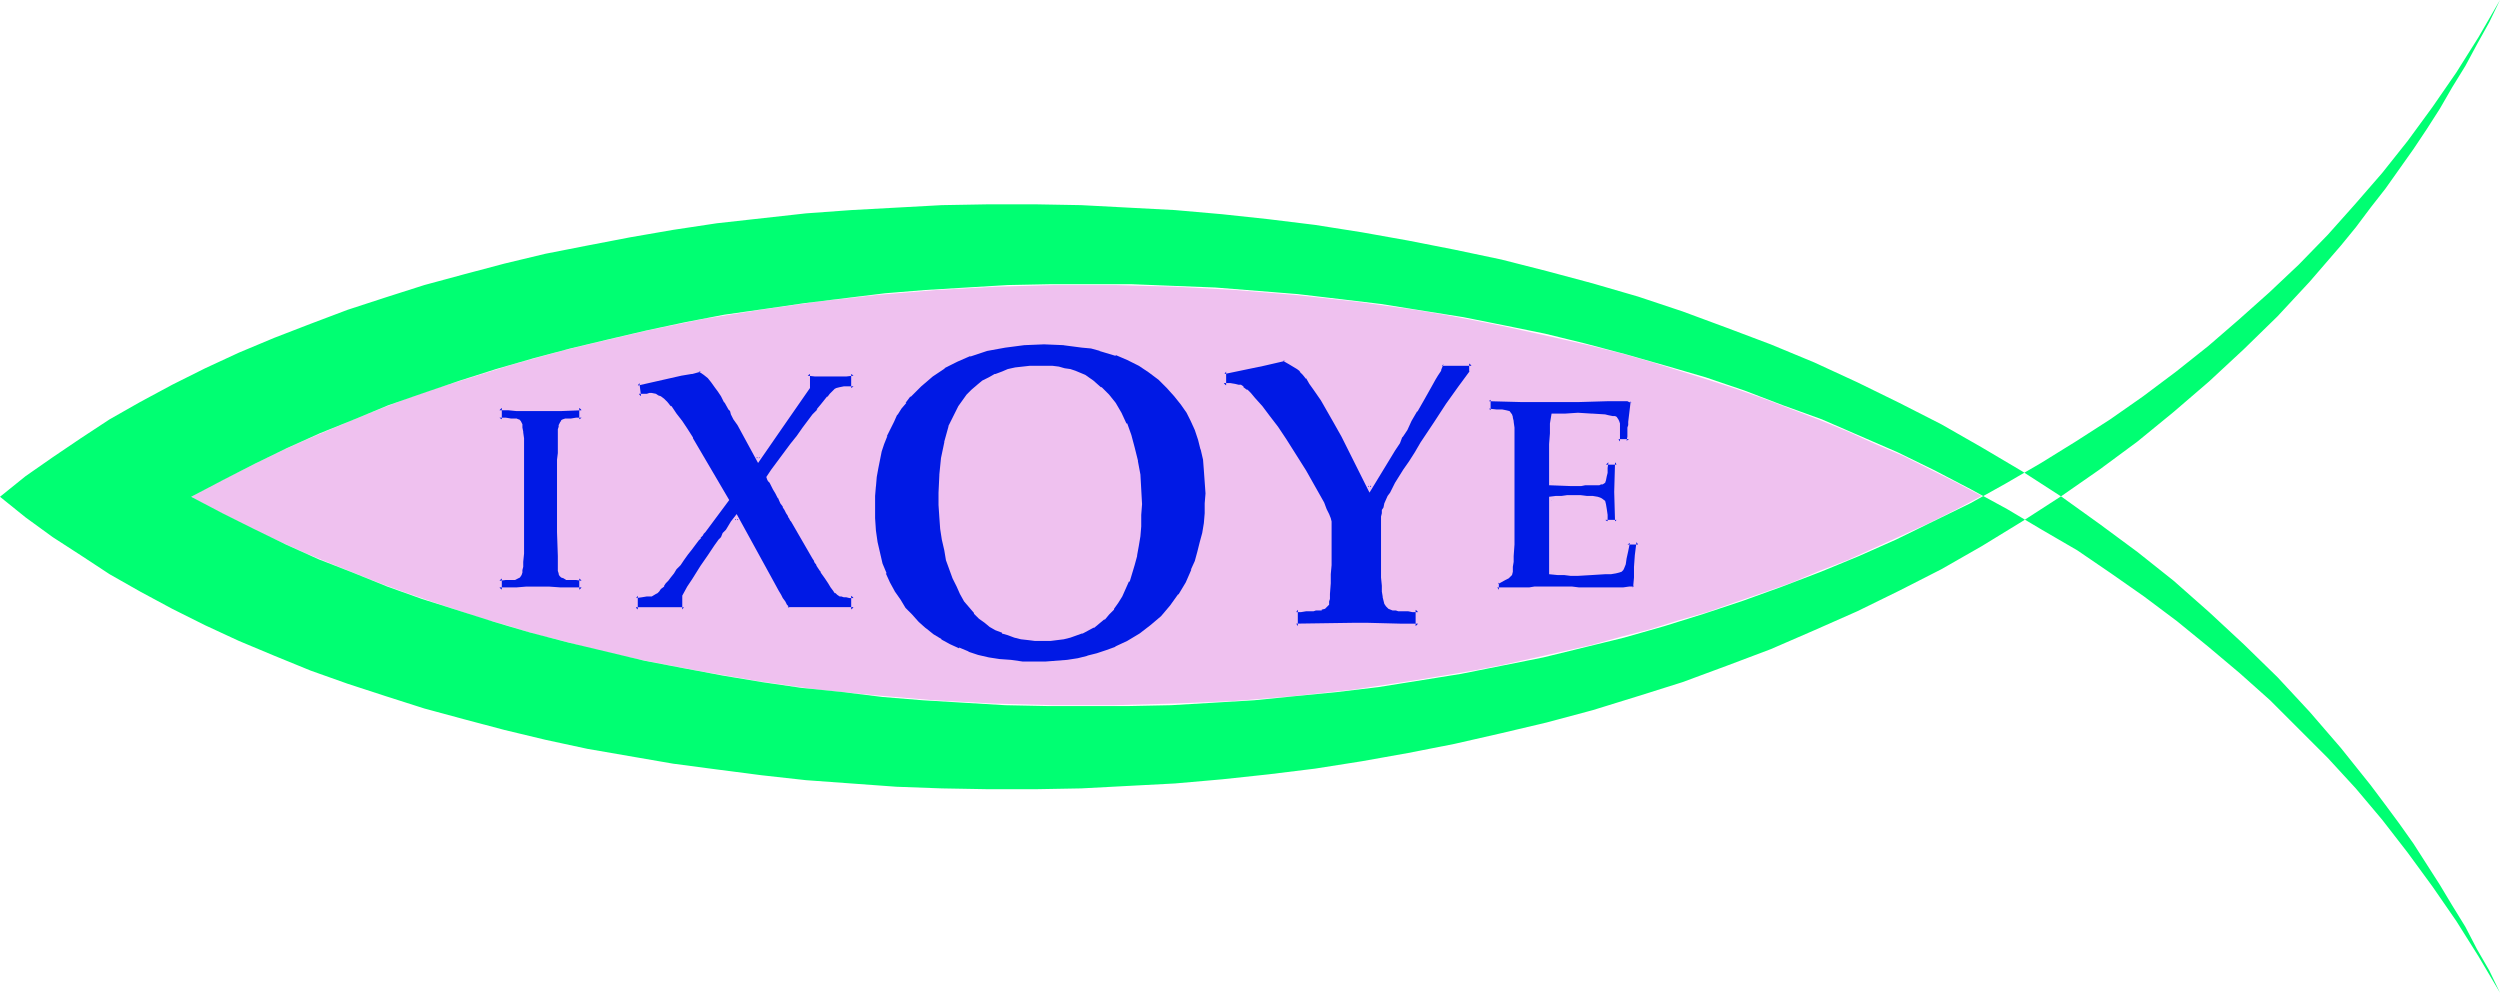
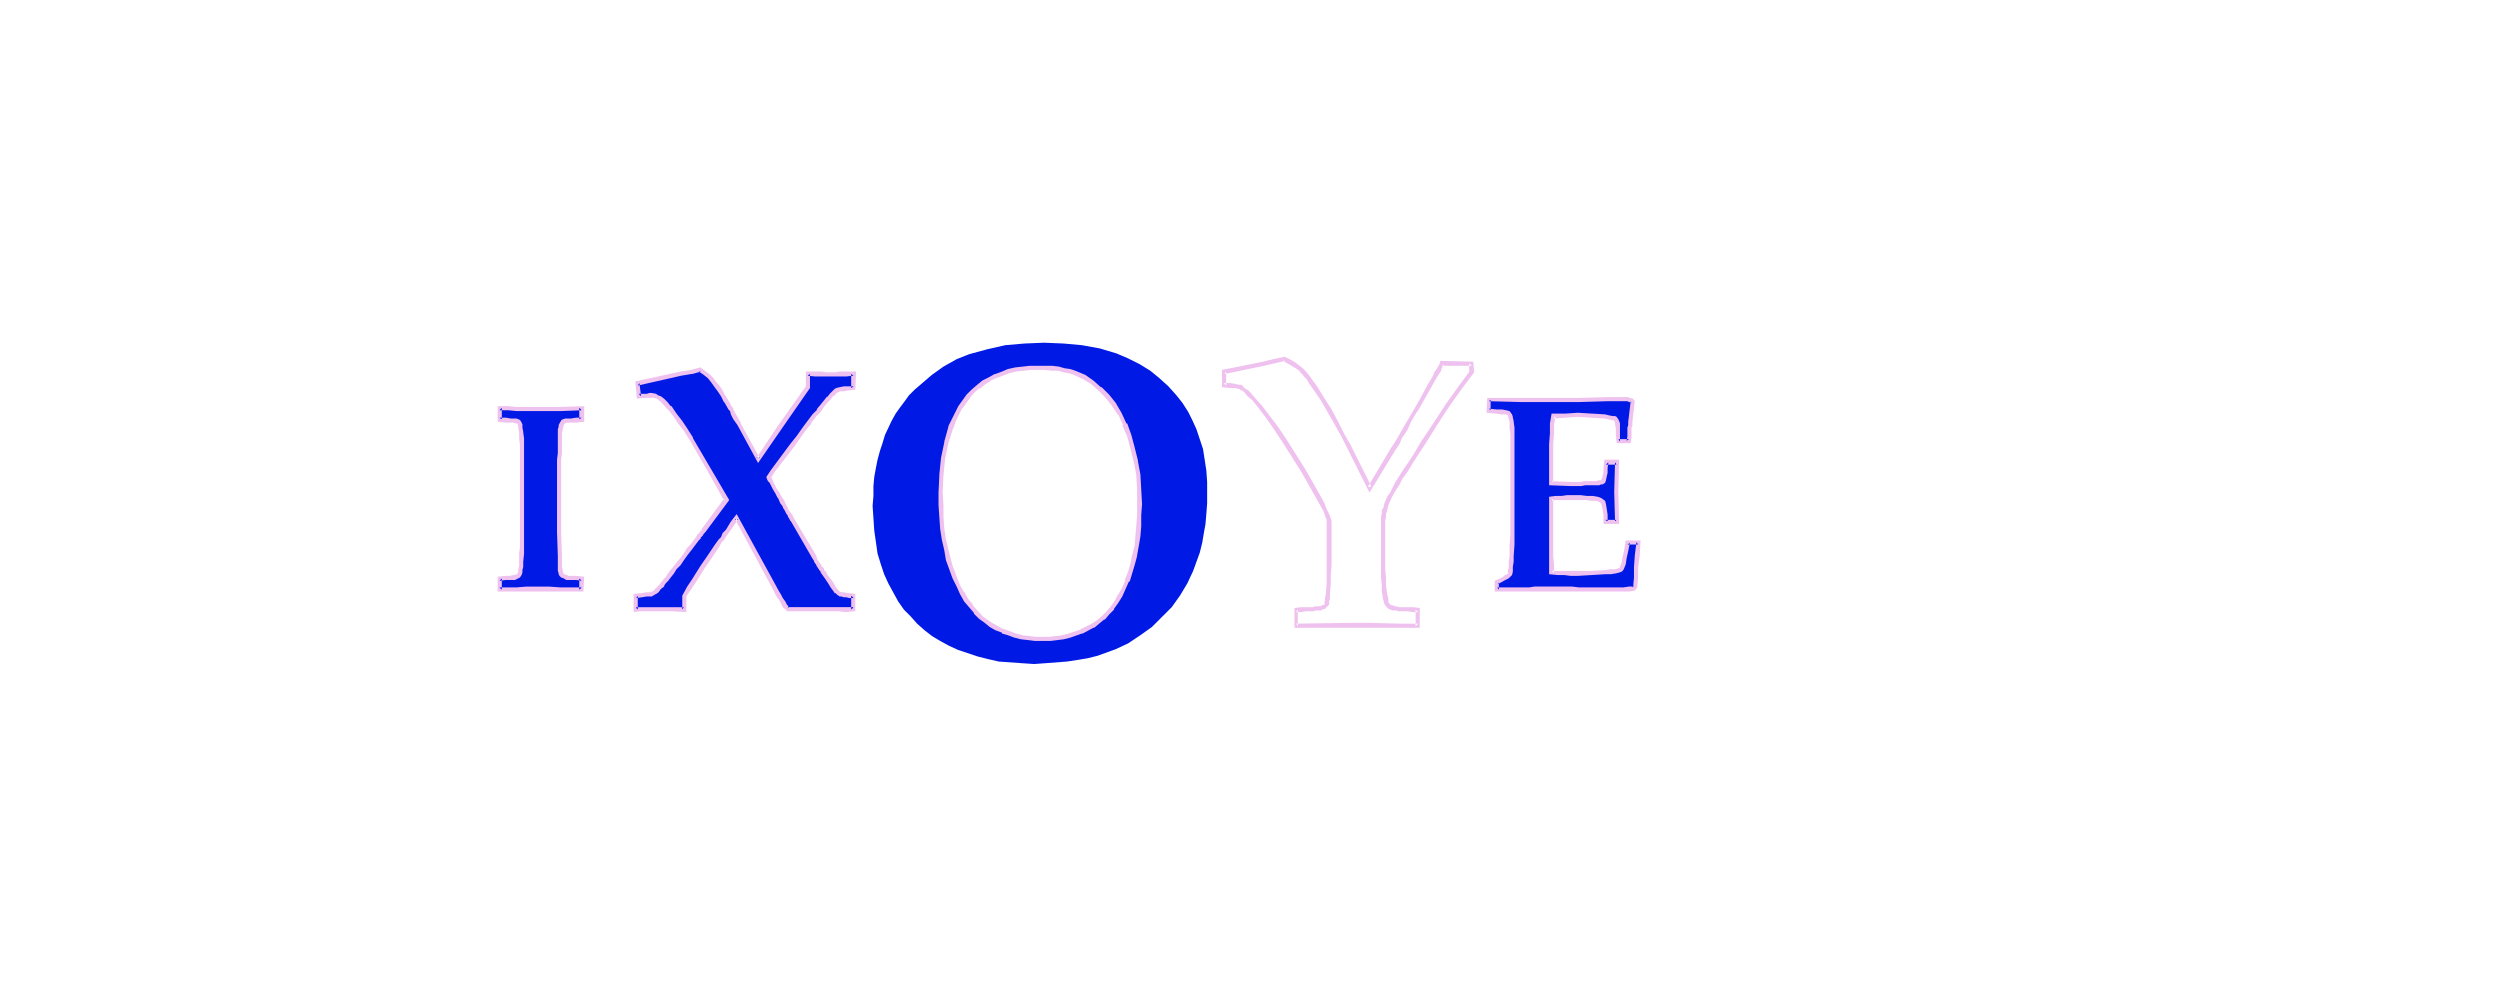
<svg xmlns="http://www.w3.org/2000/svg" xmlns:ns1="http://sodipodi.sourceforge.net/DTD/sodipodi-0.dtd" xmlns:ns2="http://www.inkscape.org/namespaces/inkscape" version="1.0" width="129.724mm" height="51.512mm" id="svg13" ns1:docname="Fish 11.wmf">
  <ns1:namedview id="namedview13" pagecolor="#ffffff" bordercolor="#000000" borderopacity="0.25" ns2:showpageshadow="2" ns2:pageopacity="0.0" ns2:pagecheckerboard="0" ns2:deskcolor="#d1d1d1" ns2:document-units="mm" />
  <defs id="defs1">
    <pattern id="WMFhbasepattern" patternUnits="userSpaceOnUse" width="6" height="6" x="0" y="0" />
  </defs>
-   <path style="fill:#efc1ef;fill-opacity:1;fill-rule:evenodd;stroke:none" d="m 37.491,97.426 4.363,-2.424 4.525,-2.262 4.525,-2.262 4.686,-2.262 4.686,-2.1 9.534,-4.039 4.848,-1.939 5.01,-1.939 5.01,-1.777 5.171,-1.616 5.171,-1.616 5.171,-1.616 5.171,-1.454 5.333,-1.454 5.333,-1.293 5.494,-1.293 5.494,-1.293 5.494,-1.131 5.494,-1.131 11.15,-1.777 11.312,-1.616 11.474,-1.293 11.635,-0.969 11.635,-0.646 11.635,-0.323 h 11.797 l 11.797,0.323 11.797,0.646 11.797,0.969 11.797,1.293 11.635,1.616 5.818,0.969 5.979,1.131 5.656,1.131 5.818,1.293 5.818,1.293 5.656,1.293 5.818,1.454 5.656,1.616 5.656,1.777 5.656,1.777 5.494,1.777 5.494,1.939 5.494,2.1 5.494,2.1 5.494,2.262 5.333,2.424 5.333,2.262 5.171,2.585 5.171,2.585 5.171,2.747 -5.171,2.747 -5.171,2.585 -5.333,2.424 -5.333,2.424 -5.333,2.424 -5.494,2.1 -5.333,2.262 -5.494,1.939 -5.656,1.939 -5.494,1.939 -5.656,1.616 -5.656,1.777 -5.656,1.454 -5.818,1.616 -11.474,2.585 -5.818,1.293 -5.818,1.131 -5.818,0.969 -5.818,0.969 -11.797,1.777 -11.797,1.293 -11.797,0.969 -11.797,0.485 -11.797,0.323 h -11.797 l -11.797,-0.323 -11.635,-0.646 -11.474,-0.969 -11.474,-1.131 -11.312,-1.616 -11.312,-1.939 -10.989,-2.1 -5.333,-1.131 -5.494,-1.293 -5.333,-1.454 -5.333,-1.293 -5.171,-1.616 -5.171,-1.454 -10.181,-3.393 -5.171,-1.777 -4.848,-1.777 -4.848,-1.939 -4.848,-1.939 -4.686,-1.939 -4.686,-2.1 -4.686,-2.1 -4.363,-2.262 -4.525,-2.262 z" id="path1" />
-   <path style="fill:#00ff72;fill-opacity:1;fill-rule:evenodd;stroke:none" d="m 0,97.426 5.01,4.039 5.333,3.878 5.494,3.555 5.656,3.716 5.979,3.393 6.302,3.393 6.464,3.231 6.626,3.07 6.949,2.908 7.11,2.908 7.272,2.585 7.434,2.424 7.595,2.424 7.757,2.1 7.918,2.1 8.08,1.939 8.242,1.777 8.403,1.454 8.403,1.454 8.565,1.131 8.726,1.131 8.726,0.969 8.888,0.646 8.888,0.646 8.888,0.323 9.211,0.162 h 9.05 l 9.05,-0.162 9.211,-0.485 9.211,-0.485 9.211,-0.808 9.05,-0.969 9.211,-1.131 9.211,-1.454 9.05,-1.616 9.05,-1.777 9.211,-2.1 8.888,-2.1 9.05,-2.424 8.888,-2.747 8.726,-2.747 8.726,-3.231 8.565,-3.231 8.565,-3.716 8.403,-3.716 8.242,-4.039 8.242,-4.201 7.918,-4.524 7.918,-4.847 7.757,-5.009 7.434,-5.17 7.434,-5.493 7.11,-5.816 6.949,-5.978 6.787,-6.301 6.626,-6.463 6.302,-6.786 3.07,-3.555 3.07,-3.555 2.909,-3.555 2.909,-3.878 2.909,-3.716 2.747,-3.878 2.747,-3.878 2.586,-3.878 2.586,-4.039 2.424,-4.201 2.586,-4.201 2.262,-4.201 2.424,-4.362 L 490.294,0 l -4.202,7.271 -4.363,6.947 -4.686,6.786 -4.848,6.624 -5.01,6.301 -5.333,6.14 -5.333,5.978 -5.656,5.816 -5.818,5.493 -5.979,5.332 -5.979,5.17 -6.302,5.009 -6.464,4.847 -6.464,4.524 -6.787,4.362 -6.787,4.201 -6.949,4.039 -6.949,3.878 -7.272,3.554 -7.272,3.555 -7.272,3.231 -7.434,3.07 -7.595,2.908 -7.595,2.747 -7.757,2.585 -7.757,2.424 -7.918,2.262 -7.918,1.939 -7.918,1.939 -8.08,1.616 -8.08,1.616 -8.08,1.293 -8.08,1.293 -8.08,0.969 -8.242,0.808 -8.08,0.808 -8.08,0.485 -8.242,0.485 -8.08,0.162 h -8.242 -8.08 l -8.08,-0.162 -8.08,-0.485 -8.08,-0.485 -7.918,-0.646 -7.918,-0.969 -7.918,-0.808 -7.757,-1.131 -7.757,-1.293 -7.757,-1.454 -7.595,-1.454 -7.434,-1.777 -7.434,-1.777 -7.434,-1.939 -7.11,-2.1 -7.11,-2.262 -7.11,-2.262 -6.787,-2.424 -6.787,-2.747 -6.626,-2.585 -6.464,-2.908 -6.302,-3.07 -6.141,-3.07 -6.141,-3.231 6.141,-3.231 6.302,-3.231 6.302,-3.07 6.464,-2.908 6.787,-2.747 6.626,-2.747 6.949,-2.424 7.11,-2.424 7.11,-2.262 7.272,-2.1 7.272,-1.939 7.434,-1.777 7.595,-1.777 7.595,-1.616 7.595,-1.454 7.918,-1.131 7.757,-1.131 7.918,-0.969 7.918,-0.969 7.918,-0.646 8.08,-0.485 8.08,-0.485 8.08,-0.162 h 8.08 8.242 l 8.08,0.323 8.242,0.323 8.08,0.646 8.08,0.646 8.242,0.969 8.08,0.969 8.08,1.293 8.08,1.293 8.08,1.616 7.918,1.616 7.918,1.939 7.918,2.1 7.918,2.262 7.757,2.262 7.595,2.585 7.595,2.908 7.595,2.747 7.434,3.231 7.434,3.231 7.272,3.555 7.11,3.716 7.11,3.878 6.787,4.039 6.949,4.039 6.626,4.524 6.464,4.524 6.464,4.847 6.141,5.009 6.141,5.17 5.979,5.332 5.656,5.655 5.656,5.655 5.494,5.978 5.171,6.14 5.01,6.463 4.848,6.624 4.686,6.786 4.363,6.947 4.202,7.109 -2.101,-4.362 -2.424,-4.201 -2.262,-4.362 -2.586,-4.201 -2.424,-4.039 -2.586,-4.039 -2.586,-4.039 -2.747,-3.878 -2.747,-3.716 -2.909,-3.878 -5.818,-7.271 -3.07,-3.554 -3.07,-3.555 -6.302,-6.786 -6.626,-6.463 -6.787,-6.301 -6.949,-6.14 -7.11,-5.655 -7.434,-5.493 -7.434,-5.332 -7.757,-5.009 -7.918,-4.685 -7.918,-4.524 -8.242,-4.201 -8.242,-4.039 -8.403,-3.878 -8.565,-3.555 -8.565,-3.231 -8.726,-3.231 -8.726,-2.908 -8.888,-2.585 -9.05,-2.424 -8.888,-2.262 -9.211,-1.939 -9.05,-1.777 -9.05,-1.616 -9.211,-1.454 -9.211,-1.131 -9.05,-0.969 -9.211,-0.808 -9.211,-0.485 -9.211,-0.485 -9.05,-0.162 h -9.05 l -9.211,0.162 -8.888,0.485 -8.888,0.485 -8.888,0.646 -8.726,0.969 -8.726,0.969 -8.565,1.293 -8.403,1.454 -8.403,1.616 -8.242,1.616 -8.08,1.939 -7.918,2.1 -7.757,2.1 -7.595,2.424 -7.434,2.424 -7.272,2.747 -7.11,2.747 -6.949,2.908 -6.626,3.07 -6.464,3.231 -6.302,3.393 -5.979,3.393 -5.656,3.716 -5.494,3.716 -5.333,3.716 z" id="path2" />
  <path style="fill:#0019e5;fill-opacity:1;fill-rule:evenodd;stroke:none" d="m 114.089,79.976 v 2.262 l -1.131,0.162 h -0.808 -0.808 l -0.323,0.162 h -0.323 l -0.323,0.323 -0.162,0.162 -0.162,0.162 v 0.323 l -0.162,0.323 v 0.485 0.485 0.969 l -0.162,0.646 v 0.969 1.454 1.293 2.1 l -0.162,0.646 v 1.131 10.34 l 0.162,4.685 v 1.131 l 0.162,0.969 v 0.808 l 0.162,0.485 v 0.162 l 0.323,0.323 0.323,0.162 0.485,0.162 h 0.323 l 0.646,0.162 h 0.808 1.131 v 2.262 l -4.202,-0.162 h -2.262 -2.424 -1.939 -1.939 -1.616 l -1.778,0.162 v -2.262 h 1.293 l 0.808,-0.162 h 0.646 0.323 l 0.485,-0.162 0.323,-0.162 0.162,-0.323 v -0.323 l 0.162,-0.485 v -0.646 l 0.162,-0.969 v -1.616 -1.293 -2.747 -10.664 -6.463 -1.454 -1.131 l -0.162,-0.969 -0.162,-0.485 v -0.323 l -0.162,-0.162 -0.323,-0.162 -0.323,-0.162 h -0.323 l -0.646,-0.162 h -0.97 l -1.293,-0.162 v -2.262 l 1.778,0.162 h 1.616 l 1.939,0.162 h 2.101 l 4.525,-0.162 z" id="path3" />
  <path style="fill:#efc1ef;fill-opacity:1;fill-rule:evenodd;stroke:none" d="m 114.089,80.461 -0.485,-0.485 v 2.262 l 0.485,-0.323 h -1.131 v 0 l -0.97,0.162 h 0.162 -0.808 -0.323 -0.162 l -0.485,0.162 -0.323,0.162 v 0.162 l -0.162,0.162 -0.162,0.323 v 0 l -0.162,0.323 v 0 0.323 l -0.162,0.485 v 0.646 0.969 0 0.646 2.424 l -0.162,1.293 v 2.1 -0.162 0.808 11.471 l 0.162,4.685 v 1.131 0.969 0 0.808 0 l 0.162,0.485 v 0.162 l 0.162,0.323 0.323,0.323 0.485,0.162 0.485,0.323 v 0 h 0.323 0.808 0.808 l 1.131,0.162 -0.485,-0.485 v 2.262 l 0.485,-0.485 h -4.202 l -2.262,-0.162 h -4.363 l -1.939,0.162 h -1.616 -1.778 l 0.485,0.485 v -2.262 l -0.485,0.485 1.293,-0.162 h 0.808 0.162 0.485 v 0 h 0.323 l 0.646,-0.323 0.323,-0.162 0.323,-0.485 0.162,-0.485 v -0.485 l 0.162,-0.646 v 0 -0.969 l 0.162,-1.616 v -1.293 -19.873 -1.454 l -0.162,-1.131 v -0.162 l -0.162,-0.808 v -0.646 l -0.323,-0.646 -0.323,-0.323 h -0.162 l -0.323,-0.162 h -0.162 -0.323 -0.646 v 0 l -0.97,-0.162 h -1.293 l 0.485,0.323 v -2.262 l -0.485,0.485 h 1.778 l 1.616,0.162 h 1.939 2.101 4.525 l 4.202,-0.162 0.485,-0.808 -4.686,0.162 h -4.525 -2.101 -1.939 L 99.707,79.653 H 97.606 v 3.07 l 1.616,0.162 h 0.97 -0.162 0.646 l 0.485,0.162 h -0.162 0.485 -0.162 l 0.323,0.162 -0.162,-0.162 v 0.162 l 0.162,0.323 v -0.162 0.646 l 0.162,0.808 v 0 1.131 l 0.162,1.454 v 19.873 l -0.162,1.293 v 1.616 0.969 -0.162 l -0.162,0.646 v 0.485 l -0.162,0.323 0.162,-0.162 -0.323,0.323 h 0.162 l -0.323,0.162 0.162,-0.162 -0.485,0.162 h 0.162 -0.323 v 0 l -0.646,0.162 v 0 h -0.808 l -1.616,0.162 v 2.908 h 2.101 1.616 1.939 4.363 2.262 4.525 l 0.162,-2.908 -1.616,-0.162 h -0.808 v 0 h -0.646 l -0.323,-0.162 v 0 l -0.323,-0.162 v 0.162 l -0.162,-0.162 v 0 l -0.323,-0.162 h 0.162 l -0.162,-0.323 v 0.162 -0.485 0 l -0.162,-0.646 v 0 -0.969 -1.131 l -0.162,-4.685 v -11.471 0 -0.646 0 -2.1 l 0.162,-1.293 v -2.424 0.162 -0.808 0 -0.969 0 l 0.162,-0.485 v -0.485 0.162 l 0.162,-0.485 v 0 -0.323 0.162 l 0.162,-0.323 -0.162,0.323 0.162,-0.323 v 0.162 l 0.162,-0.162 h -0.162 l 0.485,-0.162 v 0 h 0.323 -0.162 0.808 v 0 h 0.808 v 0 l 1.616,-0.162 v -3.07 z" id="path4" />
  <path style="fill:#0019e5;fill-opacity:1;fill-rule:evenodd;stroke:none" d="m 124.755,119.561 v -2.747 h 1.131 l 0.808,-0.162 0.646,-0.162 h 0.485 l 0.646,-0.323 0.162,-0.162 0.323,-0.323 0.485,-0.485 0.485,-0.485 0.323,-0.485 0.485,-0.646 0.485,-0.646 0.485,-0.808 0.646,-0.646 0.646,-0.969 0.808,-0.969 0.808,-0.969 0.646,-0.808 0.485,-0.808 0.485,-0.646 0.485,-0.646 0.323,-0.485 0.485,-0.323 0.162,-0.485 0.323,-0.323 4.525,-5.978 -2.586,-4.362 -4.363,-7.594 -1.131,-1.777 -0.97,-1.616 -1.131,-1.454 -1.131,-1.293 -0.646,-0.808 -0.646,-0.646 -0.485,-0.485 -0.485,-0.162 -0.485,-0.323 h -0.646 -0.485 -0.485 l -0.646,0.162 h -0.808 l -0.485,-2.585 8.726,-1.777 1.939,-0.485 1.778,-0.323 0.97,0.646 0.808,0.646 0.646,0.808 0.808,1.131 0.485,0.808 0.646,0.969 0.808,1.131 0.808,1.454 0.162,0.323 0.323,0.646 0.485,0.969 0.646,1.131 3.717,6.786 4.363,-6.14 5.333,-7.917 v -2.585 h 1.454 1.293 l 0.97,0.162 h 0.808 0.808 l 0.97,-0.162 h 1.293 1.454 v 2.747 h -1.131 l -0.808,0.162 h -0.808 l -0.485,0.162 -0.323,0.323 -0.323,0.323 -0.485,0.485 -0.485,0.485 -0.646,0.646 -0.646,0.808 -0.646,0.969 -0.97,1.131 -0.97,1.293 -0.97,1.293 -1.131,1.454 -1.293,1.616 -3.717,5.17 -0.808,1.293 v 0.162 l 0.162,0.323 0.323,0.323 0.323,0.646 0.323,0.646 0.485,0.808 0.485,0.808 0.646,1.131 0.323,0.646 0.323,0.646 0.323,0.646 0.323,0.485 0.162,0.323 0.323,0.323 v 0.323 l 0.162,0.162 4.202,7.271 0.323,0.485 0.323,0.485 0.323,0.485 0.162,0.323 0.323,0.646 0.162,0.162 0.162,0.162 0.646,1.131 0.646,0.969 0.485,0.808 0.485,0.485 0.323,0.485 0.485,0.323 0.323,0.162 h 0.323 l 0.485,0.162 0.485,0.162 h 0.646 0.646 v 2.747 h -1.616 -1.293 -2.424 l -0.808,-0.162 h -1.454 l -2.424,0.162 h -2.909 l -0.162,-0.323 -0.323,-0.485 -0.485,-0.485 -0.323,-0.808 -0.485,-0.646 -0.485,-0.808 -0.97,-1.777 -6.787,-12.602 -0.646,0.969 -1.131,1.454 -0.646,0.808 -0.323,0.646 -0.485,0.646 -0.646,0.969 -1.454,2.1 -1.293,2.1 -0.808,1.131 -0.97,1.454 -0.808,1.454 -1.131,1.616 v 2.585 h -2.424 -2.101 -4.202 z" id="path5" />
  <path style="fill:#efc1ef;fill-opacity:1;fill-rule:evenodd;stroke:none" d="m 124.593,119.076 0.485,0.485 v -2.747 l -0.323,0.485 1.131,-0.162 v 0 l 0.97,-0.162 h 0.646 0.323 l 0.808,-0.485 0.323,-0.162 v 0 l 0.323,-0.323 0.323,-0.485 0.646,-0.485 v -0.162 l 0.323,-0.485 v 0 l 0.485,-0.485 v 0 l 0.485,-0.646 0.646,-0.808 0.485,-0.808 0.808,-0.808 0.646,-0.969 0.808,-1.131 0.646,-0.808 0.485,-0.646 0.485,-0.646 v 0 l 0.485,-0.646 v 0 l 0.485,-0.485 h -0.162 l 0.485,-0.485 v 0 l 0.162,-0.323 v 0 l 0.323,-0.323 v 0 l 4.686,-6.301 -2.747,-4.685 -4.363,-7.432 v -0.162 l -1.131,-1.777 -0.97,-1.454 -1.131,-1.454 -0.97,-1.454 h -0.162 l -0.646,-0.808 -0.646,-0.646 v 0 l -0.646,-0.485 v 0 l -0.485,-0.162 -0.485,-0.323 -0.808,-0.162 h -0.485 l -0.485,0.162 h -0.808 -0.808 l 0.485,0.485 -0.323,-2.585 -0.323,0.485 8.565,-1.939 1.939,-0.323 h 0.162 l 1.778,-0.485 h -0.485 l 0.97,0.646 v 0 l 0.808,0.646 0.646,0.808 v 0 l 0.808,1.131 0.485,0.646 0.646,0.969 0.646,1.293 v -0.162 l 0.808,1.454 v 0 l 0.323,0.323 v 0 l 0.162,0.646 0.485,0.969 v 0 l 0.808,1.131 v 0 l 4.04,7.432 4.686,-6.786 5.494,-7.917 v -2.747 l -0.485,0.323 1.454,0.162 h 1.293 0.97 1.616 0.97 1.293 l 1.454,-0.162 -0.485,-0.323 v 2.747 l 0.485,-0.323 h -1.131 -0.808 l -0.808,0.162 -0.646,0.162 -0.323,0.162 -0.485,0.485 -0.485,0.485 -0.485,0.646 v -0.162 l -0.646,0.808 -0.646,0.808 v 0 l -0.808,0.969 h 0.162 l -0.97,0.969 -0.97,1.293 v 0 l -0.97,1.293 -1.131,1.616 -1.293,1.616 -3.717,5.009 -0.97,1.454 0.162,0.485 0.162,0.323 v 0 l 0.323,0.323 0.323,0.646 0.323,0.646 0.485,0.808 v 0 l 0.485,0.969 v -0.162 l 0.485,1.131 0.485,0.646 v 0.162 l 0.323,0.485 v 0 l 0.323,0.646 v 0 l 0.323,0.485 0.162,0.485 v -0.162 l 0.323,0.646 v 0 l 0.162,0.162 4.202,7.271 v 0 l 0.323,0.485 v 0.162 l 0.323,0.485 v -0.162 l 0.162,0.485 v 0 l 0.323,0.485 0.323,0.485 0.162,0.162 v 0 0.162 0 l 0.808,1.131 0.646,0.969 0.485,0.808 0.485,0.646 v 0 l 0.323,0.485 h 0.162 l 0.323,0.323 0.485,0.323 h 0.485 -0.162 l 0.485,0.162 h 0.162 0.323 l 0.646,0.162 h 0.808 l -0.485,-0.485 v 2.747 l 0.485,-0.485 h -1.616 -1.293 -2.424 0.162 -0.808 -1.616 -2.424 -2.909 l 0.323,0.162 -0.323,-0.323 h 0.162 l -0.323,-0.323 -0.323,-0.646 v 0 l -0.485,-0.646 v 0 l -0.323,-0.646 -0.485,-0.808 v 0 l -0.97,-1.777 -7.272,-13.249 -1.131,1.454 -0.97,1.616 -0.646,0.646 -0.323,0.808 -0.485,0.485 -0.808,1.131 -1.293,1.939 -1.454,2.1 -0.808,1.293 -0.808,1.293 -0.97,1.454 -0.97,1.777 v 2.747 l 0.323,-0.485 h -2.424 -6.302 -0.808 l -0.323,0.969 1.293,-0.162 h -0.162 6.302 l 2.909,0.162 v -3.07 l -0.162,0.162 1.131,-1.616 0.97,-1.454 0.808,-1.293 0.808,-1.293 1.454,-2.1 1.293,-1.939 0.646,-1.131 0.485,-0.485 0.485,-0.808 0.485,-0.646 1.131,-1.616 0.646,-0.969 h -0.646 l 6.787,12.602 0.97,1.777 v 0.162 l 0.485,0.808 0.485,0.646 v 0 l 0.323,0.646 v 0 l 0.323,0.646 0.323,0.323 h 0.162 l 0.323,0.485 h 3.07 2.424 1.454 v 0 h 0.808 v 0 h 2.424 l 1.293,0.162 1.939,-0.162 v -3.393 l -0.97,-0.162 v 0 h -0.646 l -0.485,-0.162 h 0.162 -0.485 -0.162 l -0.323,-0.162 0.162,0.162 -0.323,-0.162 v 0 l -0.323,-0.323 v 0 l -0.323,-0.485 v 0.162 l -0.323,-0.646 -0.485,-0.808 -0.808,-0.969 -0.646,-1.131 v 0.162 l -0.162,-0.162 v -0.162 -0.162 l -0.485,-0.485 -0.162,-0.485 v 0.162 l -0.323,-0.485 v 0 l -0.323,-0.485 v 0 l -0.162,-0.485 v -0.162 l -4.363,-7.271 v -0.162 0.162 l -0.323,-0.646 v -0.162 l -0.323,-0.323 -0.323,-0.485 v 0.162 l -0.323,-0.646 v -0.162 l -0.323,-0.485 v 0 l -0.323,-0.808 -0.646,-0.969 v 0 l -0.485,-0.969 v 0.162 l -0.485,-0.808 -0.323,-0.646 -0.323,-0.646 -0.162,-0.485 v 0 l -0.162,-0.323 v 0.162 -0.162 l -0.162,0.323 0.808,-1.293 3.878,-5.009 1.131,-1.616 1.131,-1.616 1.131,-1.293 h -0.162 l 0.97,-1.293 0.97,-0.969 v 0 l 0.646,-0.969 v 0 l 0.646,-0.808 0.646,-0.646 v 0 l 0.485,-0.646 v 0 l 0.485,-0.323 0.323,-0.485 v 0.162 l 0.323,-0.162 h -0.162 l 0.485,-0.162 v 0 h 0.646 l 0.97,-0.162 h -0.162 l 1.454,-0.162 0.162,-3.555 h -1.939 -1.293 l -0.97,0.162 h -1.616 l -0.97,-0.162 h -1.293 -1.778 v 3.07 -0.162 l -5.494,7.755 -4.202,6.301 h 0.646 l -3.717,-6.786 v -0.162 l -0.646,-1.131 v 0 l -0.485,-0.808 -0.323,-0.646 v -0.162 l -0.162,-0.323 v 0.162 l -0.808,-1.454 v 0 l -0.808,-1.293 -0.485,-0.969 -0.485,-0.646 -0.97,-1.131 v -0.162 l -0.808,-0.808 -0.808,-0.646 v 0 l -1.131,-0.808 -1.939,0.485 h 0.162 l -2.101,0.323 -8.888,1.939 0.323,3.393 1.293,-0.162 h 0.808 0.485 -0.162 0.485 -0.162 0.808 -0.162 l 0.485,0.162 0.485,0.323 h -0.162 l 0.646,0.323 h -0.162 l 0.646,0.646 0.646,0.808 v -0.162 l 1.131,1.454 0.97,1.454 1.131,1.454 1.131,1.777 v 0 l 4.363,7.594 2.424,4.362 v -0.485 l -4.525,6.14 h 0.162 l -0.323,0.323 v 0 l -0.323,0.323 h 0.162 l -0.485,0.323 v 0.162 l -0.323,0.485 v 0 l -0.485,0.646 v 0 l -0.485,0.646 -0.646,0.646 -0.485,0.808 -0.808,1.131 -0.808,0.969 -0.646,0.808 -0.646,0.808 -0.485,0.646 -0.485,0.808 v -0.162 l -0.485,0.646 v 0 l -0.485,0.485 h 0.162 l -0.485,0.485 -0.485,0.485 -0.323,0.323 h 0.162 l -0.323,0.162 v 0 l -0.485,0.323 v -0.162 l -0.323,0.162 h -0.646 l -0.808,0.162 v 0 l -1.616,0.162 v 3.555 z" id="path6" />
  <path style="fill:#0019e5;fill-opacity:1;fill-rule:evenodd;stroke:none" d="m 175.174,116.168 0.97,1.777 1.131,1.616 1.293,1.293 1.293,1.454 1.454,1.293 1.454,1.131 1.616,0.969 1.778,0.969 1.778,0.808 1.939,0.646 1.939,0.646 1.939,0.485 2.101,0.485 2.262,0.162 2.262,0.162 2.424,0.162 2.262,-0.162 2.101,-0.162 2.101,-0.162 2.101,-0.323 1.939,-0.323 1.939,-0.485 1.778,-0.646 1.778,-0.646 2.424,-1.131 2.424,-1.616 2.262,-1.616 1.939,-1.939 1.939,-1.939 1.616,-2.262 1.454,-2.424 1.131,-2.424 0.646,-1.777 0.646,-1.777 0.485,-1.939 0.323,-1.939 0.323,-1.777 0.162,-1.939 0.162,-2.1 v -1.939 -2.262 l -0.162,-2.262 -0.323,-2.1 -0.323,-2.1 -0.646,-1.939 -0.646,-1.939 -0.808,-1.777 -0.808,-1.616 -1.131,-1.777 -1.293,-1.616 -1.454,-1.616 -1.778,-1.616 -1.778,-1.454 -2.101,-1.293 -2.262,-1.131 -2.262,-0.969 -1.616,-0.485 -1.616,-0.485 -1.778,-0.323 -1.778,-0.323 -3.555,-0.323 -3.878,-0.162 -3.878,0.162 -3.717,0.323 -3.555,0.808 -3.555,0.969 -2.424,0.969 -2.586,1.454 -2.262,1.616 -2.262,1.939 -1.131,0.969 -1.131,1.131 -0.808,1.131 -0.97,1.293 -0.808,1.131 -0.808,1.454 -1.293,2.747 -0.485,1.616 -0.485,1.454 -0.485,1.777 -0.323,1.616 -0.323,1.777 -0.162,1.777 v 1.939 l -0.162,1.939 0.162,2.424 0.162,2.424 0.323,2.262 0.323,2.262 0.646,2.1 0.646,1.939 0.808,1.777 z m 11.312,-32.314 0.485,-1.454 0.646,-1.293 0.646,-1.293 0.808,-1.131 0.808,-0.969 0.97,-0.969 0.97,-0.969 1.131,-0.808 1.131,-0.646 1.131,-0.646 1.293,-0.485 1.293,-0.323 1.454,-0.323 1.454,-0.323 h 1.454 l 1.454,-0.162 h 1.454 l 1.293,0.162 1.131,0.162 1.131,0.162 1.131,0.323 0.97,0.323 1.939,0.808 1.454,0.969 1.616,1.293 1.454,1.454 1.293,1.616 1.131,1.777 0.97,2.1 0.808,2.262 0.808,2.424 0.646,2.585 0.323,2.747 0.323,2.747 v 2.908 2.1 l -0.162,2.1 -0.162,2.1 -0.323,1.939 -0.323,1.777 -0.485,1.777 -0.485,1.616 -0.485,1.616 -0.646,1.454 -0.646,1.454 -0.808,1.131 -0.808,1.293 -0.97,0.969 -0.808,0.969 -0.97,0.808 -1.131,0.808 -2.101,0.969 -2.424,0.808 -1.293,0.323 -1.293,0.162 -1.293,0.162 -1.293,0.162 -1.454,-0.162 -1.454,-0.162 -1.293,-0.162 -1.293,-0.323 -1.293,-0.323 -1.131,-0.485 -1.293,-0.485 -0.97,-0.646 -1.131,-0.808 -0.97,-0.808 -0.97,-0.969 -0.97,-1.131 -0.808,-1.293 -0.808,-1.293 -0.808,-1.454 -0.646,-1.616 -0.808,-1.777 -0.485,-1.777 -0.485,-1.777 -0.323,-2.1 -0.323,-2.1 -0.162,-2.262 -0.162,-2.424 v -2.424 -3.393 l 0.485,-3.393 0.646,-3.07 z" id="path7" />
-   <path style="fill:#efc1ef;fill-opacity:1;fill-rule:evenodd;stroke:none" d="m 174.851,116.491 v 0 l 0.97,1.616 1.131,1.616 v 0 l 1.293,1.454 1.293,1.454 1.454,1.131 v 0.162 l 1.616,1.131 1.616,1.131 v 0 l 1.778,0.808 1.778,0.808 v 0.162 l 1.778,0.646 h 0.162 l 1.939,0.646 1.939,0.485 h 0.162 l 2.101,0.323 2.262,0.323 2.262,0.162 v 0 h 2.424 2.262 l 2.101,-0.162 h 0.162 l 2.101,-0.162 1.939,-0.323 2.101,-0.485 v 0 l 1.939,-0.485 1.778,-0.485 1.778,-0.808 v 0 l 2.586,-1.131 v 0 l 2.424,-1.454 2.101,-1.777 v 0 l 2.101,-1.939 1.939,-2.1 v 0 l 1.778,-2.262 v 0 l 1.293,-2.424 1.131,-2.424 0.162,-0.162 0.646,-1.777 0.485,-1.777 0.485,-1.777 0.485,-1.939 v 0 l 0.323,-1.939 0.162,-1.939 v 0 l 0.162,-2.1 v -1.939 -2.262 -0.162 l -0.162,-2.1 -0.323,-2.262 -0.485,-1.939 v -0.162 l -0.485,-1.939 -0.646,-1.939 h -0.162 l -0.646,-1.777 -0.97,-1.777 v 0 l -1.131,-1.616 -1.293,-1.616 v -0.162 l -1.454,-1.616 -1.778,-1.454 v 0 l -1.939,-1.616 v 0 l -1.939,-1.293 h -0.162 l -2.101,-1.131 -2.424,-0.969 v -0.162 l -1.616,-0.485 -1.616,-0.485 h -0.162 l -1.616,-0.323 -1.778,-0.162 -3.717,-0.485 v 0 l -3.878,-0.162 -3.878,0.162 h -0.162 l -3.717,0.485 -3.555,0.646 v 0 l -3.394,0.969 -0.162,0.162 -2.586,0.969 -2.424,1.293 v 0 l -2.424,1.777 v 0 l -2.262,1.939 v 0 l -1.131,0.969 -1.131,1.131 v 0 l -0.808,1.293 h -0.162 l -0.808,1.131 -0.808,1.293 v 0 l -0.808,1.293 -1.293,2.908 -0.162,0.162 -0.485,1.454 -0.485,1.616 -0.485,1.616 v 0 l -0.323,1.616 -0.323,1.777 -0.162,1.939 v 0 1.939 1.939 2.424 0.162 l 0.162,2.262 0.323,2.424 0.485,2.1 v 0 l 0.485,2.1 0.646,2.1 h 0.162 l 0.808,1.939 0.97,1.777 0.646,-0.485 -0.97,-1.777 -0.808,-1.777 h 0.162 l -0.808,-1.939 -0.485,-2.1 v 0 l -0.485,-2.1 -0.323,-2.262 -0.162,-2.424 v 0 -2.424 -1.939 l 0.162,-1.939 v 0.162 l 0.162,-1.939 0.323,-1.777 0.323,-1.616 v 0 l 0.323,-1.616 0.485,-1.454 0.646,-1.616 -0.162,0.162 1.454,-2.908 0.646,-1.454 v 0.162 l 0.808,-1.293 0.97,-1.131 h -0.162 l 0.97,-1.293 v 0.162 l 1.131,-1.131 0.97,-0.969 v 0 l 2.262,-1.939 v 0 l 2.424,-1.616 h -0.162 l 2.586,-1.293 2.586,-1.131 -0.162,0.162 3.394,-1.131 v 0 l 3.555,-0.646 3.717,-0.485 v 0 l 3.878,-0.162 3.878,0.162 h -0.162 l 3.717,0.485 1.778,0.162 1.778,0.485 h -0.162 l 1.616,0.485 1.616,0.485 v -0.162 l 2.262,0.969 2.262,1.131 v 0 l 1.939,1.293 v 0 l 1.939,1.454 v 0 l 1.616,1.616 1.454,1.616 v 0 l 1.293,1.616 1.131,1.616 v 0 l 0.808,1.616 0.808,1.777 v 0 l 0.646,1.939 0.485,1.939 v -0.162 l 0.485,2.1 0.162,2.1 0.162,2.262 v 0 l 0.162,2.262 -0.162,1.939 v 2.1 -0.162 l -0.162,1.939 -0.323,1.939 v 0 l -0.485,1.777 -0.485,1.939 -0.485,1.777 -0.808,1.777 0.162,-0.162 -1.131,2.585 -1.454,2.424 v -0.162 l -1.616,2.262 v 0 l -1.778,2.1 -2.101,1.777 v 0 l -2.101,1.616 -2.424,1.454 v 0 l -2.424,1.131 h 0.162 l -1.778,0.646 -1.939,0.646 -1.939,0.485 h 0.162 l -1.939,0.485 -2.101,0.323 -2.101,0.162 v 0 l -2.101,0.162 h -2.262 -2.424 0.162 l -2.262,-0.323 -2.262,-0.162 -2.101,-0.323 v 0 l -2.101,-0.485 -1.939,-0.646 h 0.162 l -1.939,-0.808 v 0.162 l -1.778,-0.808 -1.778,-0.969 h 0.162 l -1.616,-0.969 -1.616,-1.293 0.162,0.162 -1.454,-1.293 -1.293,-1.454 -1.293,-1.293 v 0 l -0.97,-1.616 -1.131,-1.616 v 0 z" id="path8" />
  <path style="fill:#efc1ef;fill-opacity:1;fill-rule:evenodd;stroke:none" d="m 186.971,83.854 v 0.162 l 0.485,-1.454 v 0 l 0.646,-1.293 0.646,-1.293 v 0.162 l 0.808,-1.131 0.808,-1.131 -0.162,0.162 0.97,-1.131 v 0 l 0.97,-0.808 v 0.162 l 0.97,-0.808 1.293,-0.808 h -0.162 l 1.131,-0.485 v 0 l 1.293,-0.485 1.293,-0.485 1.293,-0.323 v 0 l 1.454,-0.162 1.454,-0.162 v 0 h 1.454 1.454 -0.162 l 1.293,0.162 h 1.293 l 1.131,0.323 v 0 l 0.97,0.162 0.97,0.323 v 0 l 1.778,0.808 v 0 l 1.616,0.969 v 0 l 1.454,1.293 v 0 l 1.454,1.454 -0.162,-0.162 1.293,1.616 1.293,1.939 v -0.162 l 0.97,2.1 h -0.162 l 0.97,2.262 v 0 l 0.646,2.424 0.646,2.585 v -0.162 l 0.485,2.747 0.162,2.747 v 0 2.908 2.1 l -0.162,2.1 v 0 l -0.162,1.939 -0.162,1.939 -0.485,1.939 v -0.162 l -0.323,1.777 -0.485,1.616 -0.646,1.616 h 0.162 l -0.646,1.454 -0.808,1.454 v -0.162 l -0.646,1.293 -0.808,1.131 v 0 l -0.808,0.969 -0.97,0.969 v 0 l -0.97,0.808 v 0 l -0.97,0.646 v 0 l -2.262,1.131 h 0.162 l -2.424,0.808 -1.293,0.323 h 0.162 l -1.293,0.162 -1.293,0.162 v 0 h -1.293 -1.454 v 0 l -1.293,-0.162 -1.454,-0.162 h 0.162 l -1.293,-0.323 -1.293,-0.485 -1.293,-0.485 0.162,0.162 -1.131,-0.646 v 0 l -1.131,-0.646 -0.97,-0.646 v 0 l -1.131,-0.808 h 0.162 l -0.97,-0.969 v 0 l -0.97,-1.131 h 0.162 l -0.97,-1.131 -0.808,-1.454 v 0.162 l -0.808,-1.454 -0.646,-1.616 v 0 l -0.646,-1.777 v 0.162 l -0.485,-1.777 -0.485,-1.939 v 0 l -0.485,-1.939 -0.323,-2.262 -0.162,-2.262 v 0.162 -2.424 l -0.162,-2.424 0.162,-3.393 v 0 l 0.323,-3.231 0.646,-3.07 v 0 l 0.97,-3.07 -0.97,-0.162 -0.808,2.908 v 0.162 l -0.646,3.07 -0.323,3.231 v 0.162 l -0.162,3.393 v 2.424 l 0.162,2.424 v 0 l 0.162,2.262 0.323,2.1 0.485,2.1 v 0 l 0.323,1.939 0.646,1.777 v 0 l 0.646,1.777 v 0 l 0.808,1.616 0.646,1.454 v 0 l 0.808,1.454 0.97,1.131 v 0 l 0.97,1.131 v 0.162 l 0.97,0.969 v 0 l 1.131,0.808 v 0 l 0.97,0.808 1.131,0.646 v 0 l 1.293,0.485 v 0.162 l 1.131,0.323 1.293,0.485 1.293,0.323 v 0 l 1.454,0.162 1.293,0.162 h 0.162 1.454 1.293 0.162 l 1.293,-0.162 1.293,-0.162 v 0 l 1.293,-0.323 2.262,-0.808 h 0.162 l 2.101,-1.131 h 0.162 l 0.97,-0.808 v 0 l 0.97,-0.808 h 0.162 l 0.808,-0.969 0.97,-0.969 v -0.162 l 0.808,-1.131 0.808,-1.293 v 0 l 0.646,-1.454 0.646,-1.454 h 0.162 l 0.485,-1.616 0.485,-1.616 0.485,-1.777 v -0.162 l 0.323,-1.777 0.323,-1.939 0.162,-1.939 v -0.162 -2.1 l 0.162,-2.1 -0.162,-2.908 v 0 l -0.162,-2.908 -0.485,-2.585 v -0.162 l -0.646,-2.585 -0.646,-2.424 v 0 l -0.808,-2.262 h -0.162 l -0.97,-2.1 v 0 l -1.131,-1.939 -1.293,-1.616 v 0 l -1.454,-1.454 h -0.162 l -1.454,-1.293 v 0 l -1.616,-1.131 v 0 l -1.939,-0.808 v 0 l -0.97,-0.323 -1.131,-0.162 v 0 l -1.131,-0.323 -1.293,-0.162 h -1.293 v 0 h -1.454 -1.454 -0.162 l -1.454,0.162 -1.454,0.162 v 0 l -1.454,0.323 -1.131,0.485 -1.293,0.485 h -0.162 l -1.131,0.646 v 0 l -1.293,0.646 -0.97,0.808 v 0 l -1.131,0.969 v 0 l -0.97,0.969 v 0 l -0.808,1.131 -0.808,1.131 v 0 l -0.646,1.293 -0.646,1.293 v 0 l -0.646,1.293 v 0.162 z" id="path9" />
-   <path style="fill:#0019e5;fill-opacity:1;fill-rule:evenodd;stroke:none" d="m 268.579,95.648 4.686,-7.432 0.323,-0.646 0.485,-0.969 0.646,-1.131 0.97,-1.454 0.808,-1.616 1.131,-1.939 1.293,-2.262 1.293,-2.424 0.97,-1.616 0.323,-0.646 0.485,-0.646 0.162,-0.485 0.323,-0.485 0.162,-0.323 0.162,-0.323 h 5.818 v 1.616 l -2.262,3.07 -2.424,3.555 -2.424,3.555 -2.586,3.878 -1.131,1.939 -1.131,1.777 -0.97,1.616 -0.97,1.454 -0.646,1.131 -0.646,1.131 -0.485,0.808 -0.323,0.646 -0.646,1.454 -0.323,0.646 -0.162,0.646 v 0.485 l -0.162,0.646 v 0.808 0.808 6.301 2.262 1.777 l 0.162,1.454 v 1.293 l 0.162,0.969 0.162,0.808 0.162,0.485 0.162,0.323 0.485,0.485 0.646,0.162 h 0.162 l 0.485,0.162 h 0.323 0.646 l 0.646,0.162 h 0.646 0.97 0.97 v 3.231 h -3.555 l -3.232,-0.162 h -3.07 -2.909 l -11.15,0.162 v -3.231 h 0.97 0.808 0.808 l 0.646,-0.162 h 0.646 l 0.323,-0.162 h 0.485 0.162 l 0.646,-0.162 0.323,-0.323 0.162,-0.323 0.162,-0.485 v -0.646 -0.808 l 0.162,-2.1 0.162,-1.777 v -1.777 -1.454 -7.109 -0.485 l -0.323,-0.808 -0.485,-0.969 -0.646,-1.293 -3.555,-6.301 -3.878,-6.14 -1.454,-2.424 -1.616,-2.1 -1.454,-1.777 -1.293,-1.777 -0.97,-0.808 -0.646,-0.646 -0.646,-0.485 -0.485,-0.323 -0.323,-0.162 h -0.646 l -0.97,-0.162 h -1.293 v -2.747 l 7.757,-1.454 2.101,-0.485 2.101,-0.485 0.97,0.485 0.97,0.646 0.646,0.485 0.646,0.485 0.646,0.646 0.646,0.808 0.646,0.969 0.97,1.293 1.293,2.1 1.293,2.1 1.454,2.424 1.293,2.585 0.97,1.939 0.97,1.777 0.808,1.616 0.646,1.454 0.646,1.131 0.485,0.969 0.323,0.808 z" id="path10" />
  <path style="fill:#efc1ef;fill-opacity:1;fill-rule:evenodd;stroke:none" d="m 268.579,96.618 5.01,-8.24 0.97,-1.454 v 0 l 0.485,-1.293 v 0.162 l 0.97,-1.454 v 0 l 0.808,-1.777 1.131,-1.939 v 0.162 l 1.293,-2.262 v 0 l 1.454,-2.585 0.808,-1.454 v 0 l 0.485,-0.808 v 0 l 0.323,-0.485 0.323,-0.485 V 72.544 l 0.323,-0.808 0.162,-0.323 -0.323,0.323 h 5.818 l -0.485,-0.485 v 1.616 l 0.162,-0.162 -2.262,3.07 -2.424,3.393 -2.424,3.716 -2.586,3.878 -1.131,1.939 -1.131,1.777 -1.131,1.616 -0.808,1.293 -0.808,1.293 -0.485,0.969 v 0 l -0.485,0.969 -0.485,0.646 -0.646,1.454 v 0 l -0.162,0.808 -0.323,0.485 v 0.162 0.485 l -0.162,0.646 v 0.808 9.371 1.777 0 l 0.162,1.616 v -0.162 1.293 0 l 0.162,0.969 v 0.162 l 0.162,0.646 0.162,0.646 0.323,0.485 0.485,0.485 0.808,0.323 h 0.162 0.162 0.323 l 0.485,0.162 h 0.646 -0.162 0.646 0.808 v 0 l 0.808,0.162 h 1.131 l -0.485,-0.485 v 3.231 l 0.485,-0.485 h -3.555 l -6.302,-0.162 h -2.909 l -11.15,0.162 0.323,0.485 v -3.231 l -0.323,0.485 h 0.97 l 0.97,-0.162 h -0.162 0.808 0.808 l 0.485,-0.162 h 0.485 -0.162 0.485 0.323 v -0.162 l 0.646,-0.162 0.485,-0.485 0.323,-0.323 v -0.485 -0.162 l 0.162,-0.485 v -0.969 0 l 0.162,-2.1 v -1.777 l 0.162,-1.777 v -8.563 l -0.162,-0.646 -0.323,-0.808 -0.485,-0.969 -0.485,-1.293 -3.555,-6.301 v 0 l -3.878,-6.14 -1.616,-2.424 -1.616,-2.1 v 0 l -1.454,-1.939 -1.454,-1.616 v 0 l -0.808,-0.969 -0.646,-0.646 h -0.162 l -0.646,-0.485 v -0.162 l -0.485,-0.323 h -0.485 l -0.646,-0.162 v 0 l -0.97,-0.162 h -1.293 l 0.485,0.485 v -2.747 l -0.323,0.485 7.757,-1.616 v 0 l 2.101,-0.485 2.101,-0.485 h -0.485 l 1.131,0.646 0.808,0.485 0.808,0.485 v 0 l 0.646,0.485 h -0.162 l 0.646,0.646 0.646,0.808 v -0.162 l 0.646,1.131 0.808,1.131 1.454,2.1 1.293,2.262 v 0 l 1.293,2.262 1.454,2.585 0.97,1.939 3.878,7.755 0.646,1.293 0.323,-1.131 -0.162,-0.485 -3.878,-7.755 -1.131,-1.939 -1.293,-2.585 -1.293,-2.424 v 0 l -1.454,-2.262 -1.293,-2.1 -0.808,-1.131 -0.808,-1.131 v 0 l -0.646,-0.808 -0.646,-0.646 v 0 l -0.646,-0.485 v 0 l -0.808,-0.646 -0.808,-0.485 -1.293,-0.646 -2.262,0.485 -1.939,0.485 v 0 l -8.08,1.616 v 3.393 l 1.616,0.162 h 0.97 -0.162 l 0.808,0.162 h 0.323 -0.162 l 0.323,0.323 v -0.162 l 0.646,0.485 v 0 l 0.646,0.808 0.97,0.808 v 0 l 1.293,1.616 1.454,1.939 v 0 l 1.454,2.1 1.616,2.424 3.878,6.14 v 0 l 3.555,6.301 0.646,1.131 0.323,0.969 0.323,0.808 v -0.162 0.485 0 8.563 1.777 1.777 l -0.162,2.1 v 0 l -0.162,0.808 v 0.646 -0.162 l -0.162,0.485 h 0.162 l -0.162,0.323 0.162,-0.162 -0.485,0.323 0.162,-0.162 -0.646,0.323 v -0.162 l -0.162,0.162 h 0.162 -0.485 v 0 h -0.485 l -0.485,0.162 h -0.646 v 0 h -0.808 v 0 h -0.97 0.162 l -1.293,0.162 v 3.878 h 11.474 2.909 6.302 3.878 v -3.878 l -1.293,-0.162 v 0 h -0.808 -0.162 -0.646 v 0 h -0.646 v 0 h -0.646 0.162 l -0.485,-0.162 h -0.323 v 0 l -0.323,-0.162 -0.646,-0.162 0.162,0.162 -0.323,-0.485 v 0.162 l -0.162,-0.323 v 0 -0.485 l -0.162,-0.808 v 0.162 l -0.162,-0.969 v 0 l -0.162,-1.293 v 0 -1.454 0 l -0.162,-1.777 v -9.371 0 l 0.162,-0.646 v -0.646 l 0.162,-0.485 v 0 l 0.162,-0.646 0.162,-0.646 v 0 l 0.646,-1.454 0.323,-0.646 0.485,-0.808 v 0 l 0.646,-0.969 0.646,-1.293 0.97,-1.293 0.97,-1.616 1.131,-1.777 1.293,-1.939 2.424,-3.878 2.424,-3.716 2.424,-3.393 2.424,-3.231 -0.162,-2.1 -6.464,-0.162 -0.162,0.646 -0.485,0.808 v 0 l -0.323,0.485 -0.323,0.485 v 0.162 l -0.323,0.646 v 0 l -0.97,1.616 -1.293,2.424 v 0 l -1.293,2.262 v 0 l -1.131,1.939 -0.97,1.616 v 0 l -0.808,1.454 v 0 l -0.646,1.131 v 0 l -0.97,1.454 -4.525,7.594 h 0.646 z" id="path11" />
  <path style="fill:#0019e5;fill-opacity:1;fill-rule:evenodd;stroke:none" d="m 293.627,115.683 v -1.454 l 1.454,-0.808 0.646,-0.323 0.485,-0.485 v -0.646 l 0.162,-0.808 v -0.969 -1.131 l 0.162,-2.262 v -1.777 l 0.162,-1.454 v -1.293 -11.956 -3.231 l -0.162,-0.969 v -0.969 -1.293 l -0.162,-1.131 v -0.808 l -0.162,-0.485 -0.323,-0.323 -0.485,-0.162 -0.97,-0.162 -0.97,-0.162 -1.454,-0.162 v -2.1 l 6.141,0.162 h 3.555 3.878 l 4.202,-0.162 5.494,-0.162 h 2.586 l 1.293,0.162 h 0.323 l 0.485,0.162 0.323,0.323 -0.485,3.878 v 0.162 l -0.162,0.162 v 0.323 0.485 0.485 l -0.162,0.646 v 0.808 0.808 h -2.101 v -1.454 l -0.162,-1.131 v -0.808 l -0.162,-0.485 v -0.323 l -0.323,-0.323 h -0.162 l -0.485,-0.162 -0.646,-0.162 h -0.808 l -2.586,-0.323 h -2.586 -2.424 l -2.424,0.162 -0.162,1.616 -0.162,1.777 v 2.1 2.262 5.332 l 3.717,0.162 h 2.101 0.646 0.808 l 0.97,-0.162 h 0.646 0.485 0.323 l 0.162,-0.162 0.323,-0.162 0.162,-0.323 0.162,-0.646 v -0.646 l 0.162,-0.969 V 90.64 h 2.101 v 5.816 5.816 h -2.262 v -1.293 -1.131 l -0.162,-0.808 -0.162,-0.485 -0.485,-0.485 h -0.323 l -0.485,-0.162 -0.97,-0.162 -0.97,-0.162 h -1.293 -1.454 -1.131 -1.131 l -1.131,0.162 h -0.808 v 11.31 1.777 1.454 l 1.131,0.162 h 1.293 1.293 1.454 2.747 l 2.586,-0.162 1.131,-0.162 0.808,-0.162 h 0.646 l 0.485,-0.162 0.162,-0.162 0.162,-0.323 0.162,-0.808 0.323,-1.131 0.323,-1.293 0.162,-1.777 h 2.101 l -0.162,2.585 -0.162,2.262 -0.162,2.1 v 1.777 l -0.323,0.485 h -0.97 -1.131 l -1.293,0.162 h -1.454 l -4.363,-0.162 h -1.616 -1.293 -5.818 -1.616 -0.97 -2.747 l -1.616,0.162 z" id="path12" />
  <path style="fill:#efc1ef;fill-opacity:1;fill-rule:evenodd;stroke:none" d="m 293.627,115.198 0.323,0.485 v -1.454 l -0.162,0.323 1.454,-0.808 v 0 l 0.646,-0.323 0.646,-0.646 0.162,-0.646 v -0.969 0 l 0.162,-0.969 v -1.131 l 0.162,-2.262 v -1.777 -1.454 -16.48 -0.969 -0.969 -1.293 l -0.162,-1.131 V 82.561 l -0.162,-0.646 v -0.162 l -0.162,-0.485 -0.485,-0.646 -0.646,-0.162 v 0 l -0.808,-0.162 h -1.131 l -1.454,-0.162 0.323,0.323 v -2.1 l -0.323,0.323 6.141,0.162 h 7.434 4.202 l 5.494,-0.162 h 2.586 1.293 v 0 l 0.323,0.162 v 0 l 0.485,0.162 -0.323,-0.323 0.162,0.323 v -0.323 l -0.485,4.039 v 0.162 -0.162 0.323 0.323 0 l -0.162,0.485 v 0.485 0 0.646 0.808 -0.162 l -0.162,0.808 0.485,-0.323 h -2.101 l 0.323,0.485 v -1.454 -1.131 0 -0.969 0 l -0.162,-0.485 v 0 l -0.162,-0.323 -0.323,-0.485 -0.323,-0.162 h -0.485 l -0.808,-0.162 -0.646,-0.162 -2.586,-0.162 h -0.162 l -2.586,-0.162 -2.424,0.162 h -2.747 l -0.323,1.939 v 0.162 1.777 l -0.162,2.1 v 8.078 l 4.202,0.162 h 2.101 l 0.808,-0.162 h -0.162 0.808 0.97 0.646 0.485 l 0.323,-0.162 h 0.162 0.162 l 0.485,-0.323 0.162,-0.485 0.162,-0.808 0.162,-0.646 v 0 -0.969 l 0.162,-1.131 -0.485,0.485 h 2.101 l -0.323,-0.485 -0.162,5.816 0.162,5.816 0.323,-0.323 h -2.262 l 0.485,0.323 v -1.293 l -0.162,-1.131 -0.162,-0.969 -0.162,-0.646 -0.646,-0.485 -0.323,-0.162 v 0 l -0.485,-0.162 v 0 l -0.97,-0.162 h -1.131 v 0 l -1.293,-0.162 h -2.586 l -1.131,0.162 h -1.131 l -1.293,0.162 v 11.633 1.777 1.777 l 1.616,0.162 h 1.293 l 1.293,0.162 h 1.454 l 2.747,-0.162 2.586,-0.162 v 0 h 1.131 l 0.97,-0.162 0.646,-0.162 v 0 l 0.485,-0.162 0.323,-0.323 0.162,-0.323 v 0 l 0.323,-0.808 0.162,-1.131 v 0 l 0.323,-1.454 0.323,-1.616 -0.485,0.323 h 2.101 l -0.323,-0.485 -0.323,2.585 -0.162,2.262 v 0 2.1 l -0.162,1.777 0.162,-0.323 -0.323,0.485 0.323,-0.162 h -0.97 l -1.131,0.162 h -1.293 -1.454 -4.363 -1.616 l -1.293,-0.162 h -7.434 l -0.97,0.162 h -2.747 -1.616 -1.939 l -0.485,0.808 h 2.424 1.616 2.747 0.97 7.434 1.293 1.616 4.363 1.454 1.293 1.131 l 1.131,-0.162 0.485,-0.646 0.162,-1.939 v -2.1 0.162 l 0.323,-2.424 0.162,-2.908 h -2.909 l -0.323,1.939 -0.323,1.454 v 0 l -0.162,0.969 -0.323,0.808 v 0 0.323 -0.162 l -0.162,0.162 0.162,-0.162 -0.485,0.162 h 0.162 l -0.646,0.162 h -0.97 l -0.97,0.162 v 0 l -2.586,0.162 h -2.747 -1.454 -1.293 -1.293 -1.131 l 0.485,0.323 v -1.454 l -0.162,-1.777 V 97.749 l -0.323,0.485 0.808,-0.162 h 1.131 1.131 2.586 1.293 -0.162 l 1.131,0.162 h 0.97 v 0 l 0.323,0.162 v 0 l 0.323,0.162 -0.162,-0.162 0.485,0.485 -0.162,-0.162 0.162,0.485 v -0.162 l 0.162,0.969 0.162,0.969 v 0 1.777 h 3.07 l -0.162,-6.301 0.162,-6.301 h -2.909 l -0.162,1.616 v 0.969 -0.162 l -0.162,0.808 -0.162,0.485 v 0 l -0.162,0.323 0.162,-0.162 -0.162,0.162 v 0 h -0.162 0.162 -0.485 l -0.485,0.162 h 0.162 -0.646 -0.97 -0.808 v 0 l -0.808,0.162 h 0.162 -2.101 l -3.717,-0.162 0.323,0.323 v -7.594 l 0.162,-2.1 v -1.777 0 l 0.323,-1.616 -0.485,0.485 2.424,-0.162 2.424,-0.162 2.586,0.162 v 0 l 2.586,0.162 0.808,0.162 0.646,0.162 h 0.485 -0.162 l 0.162,0.162 -0.162,-0.162 0.162,0.162 v 0 l 0.162,0.323 v 0 0.485 -0.162 l 0.162,0.808 v 0 1.131 l 0.162,1.777 h 2.747 l 0.162,-1.131 v 0 -0.808 0.162 -0.808 0 -0.485 0 l 0.162,-0.323 v -0.162 -0.323 0.162 -0.323 -0.162 0.162 l 0.485,-4.201 -0.323,-0.485 -0.646,-0.162 v 0 l -0.323,-0.162 h -0.162 -1.293 -2.586 l -5.494,0.162 h -4.202 -7.434 -6.464 l -0.162,2.908 1.778,0.162 1.131,0.162 h 0.808 v 0 l 0.485,0.162 -0.162,-0.162 0.323,0.485 -0.162,-0.162 0.162,0.485 v 0 l 0.162,0.646 v 0 1.131 l 0.162,1.293 v 0.969 0.969 16.48 1.454 l -0.162,1.777 v 2.262 l -0.162,1.131 v 0.969 0 l -0.162,0.808 v 0.646 l 0.162,-0.323 -0.485,0.485 v -0.162 l -0.646,0.485 h 0.162 l -1.778,0.808 v 2.1 z" id="path13" />
</svg>